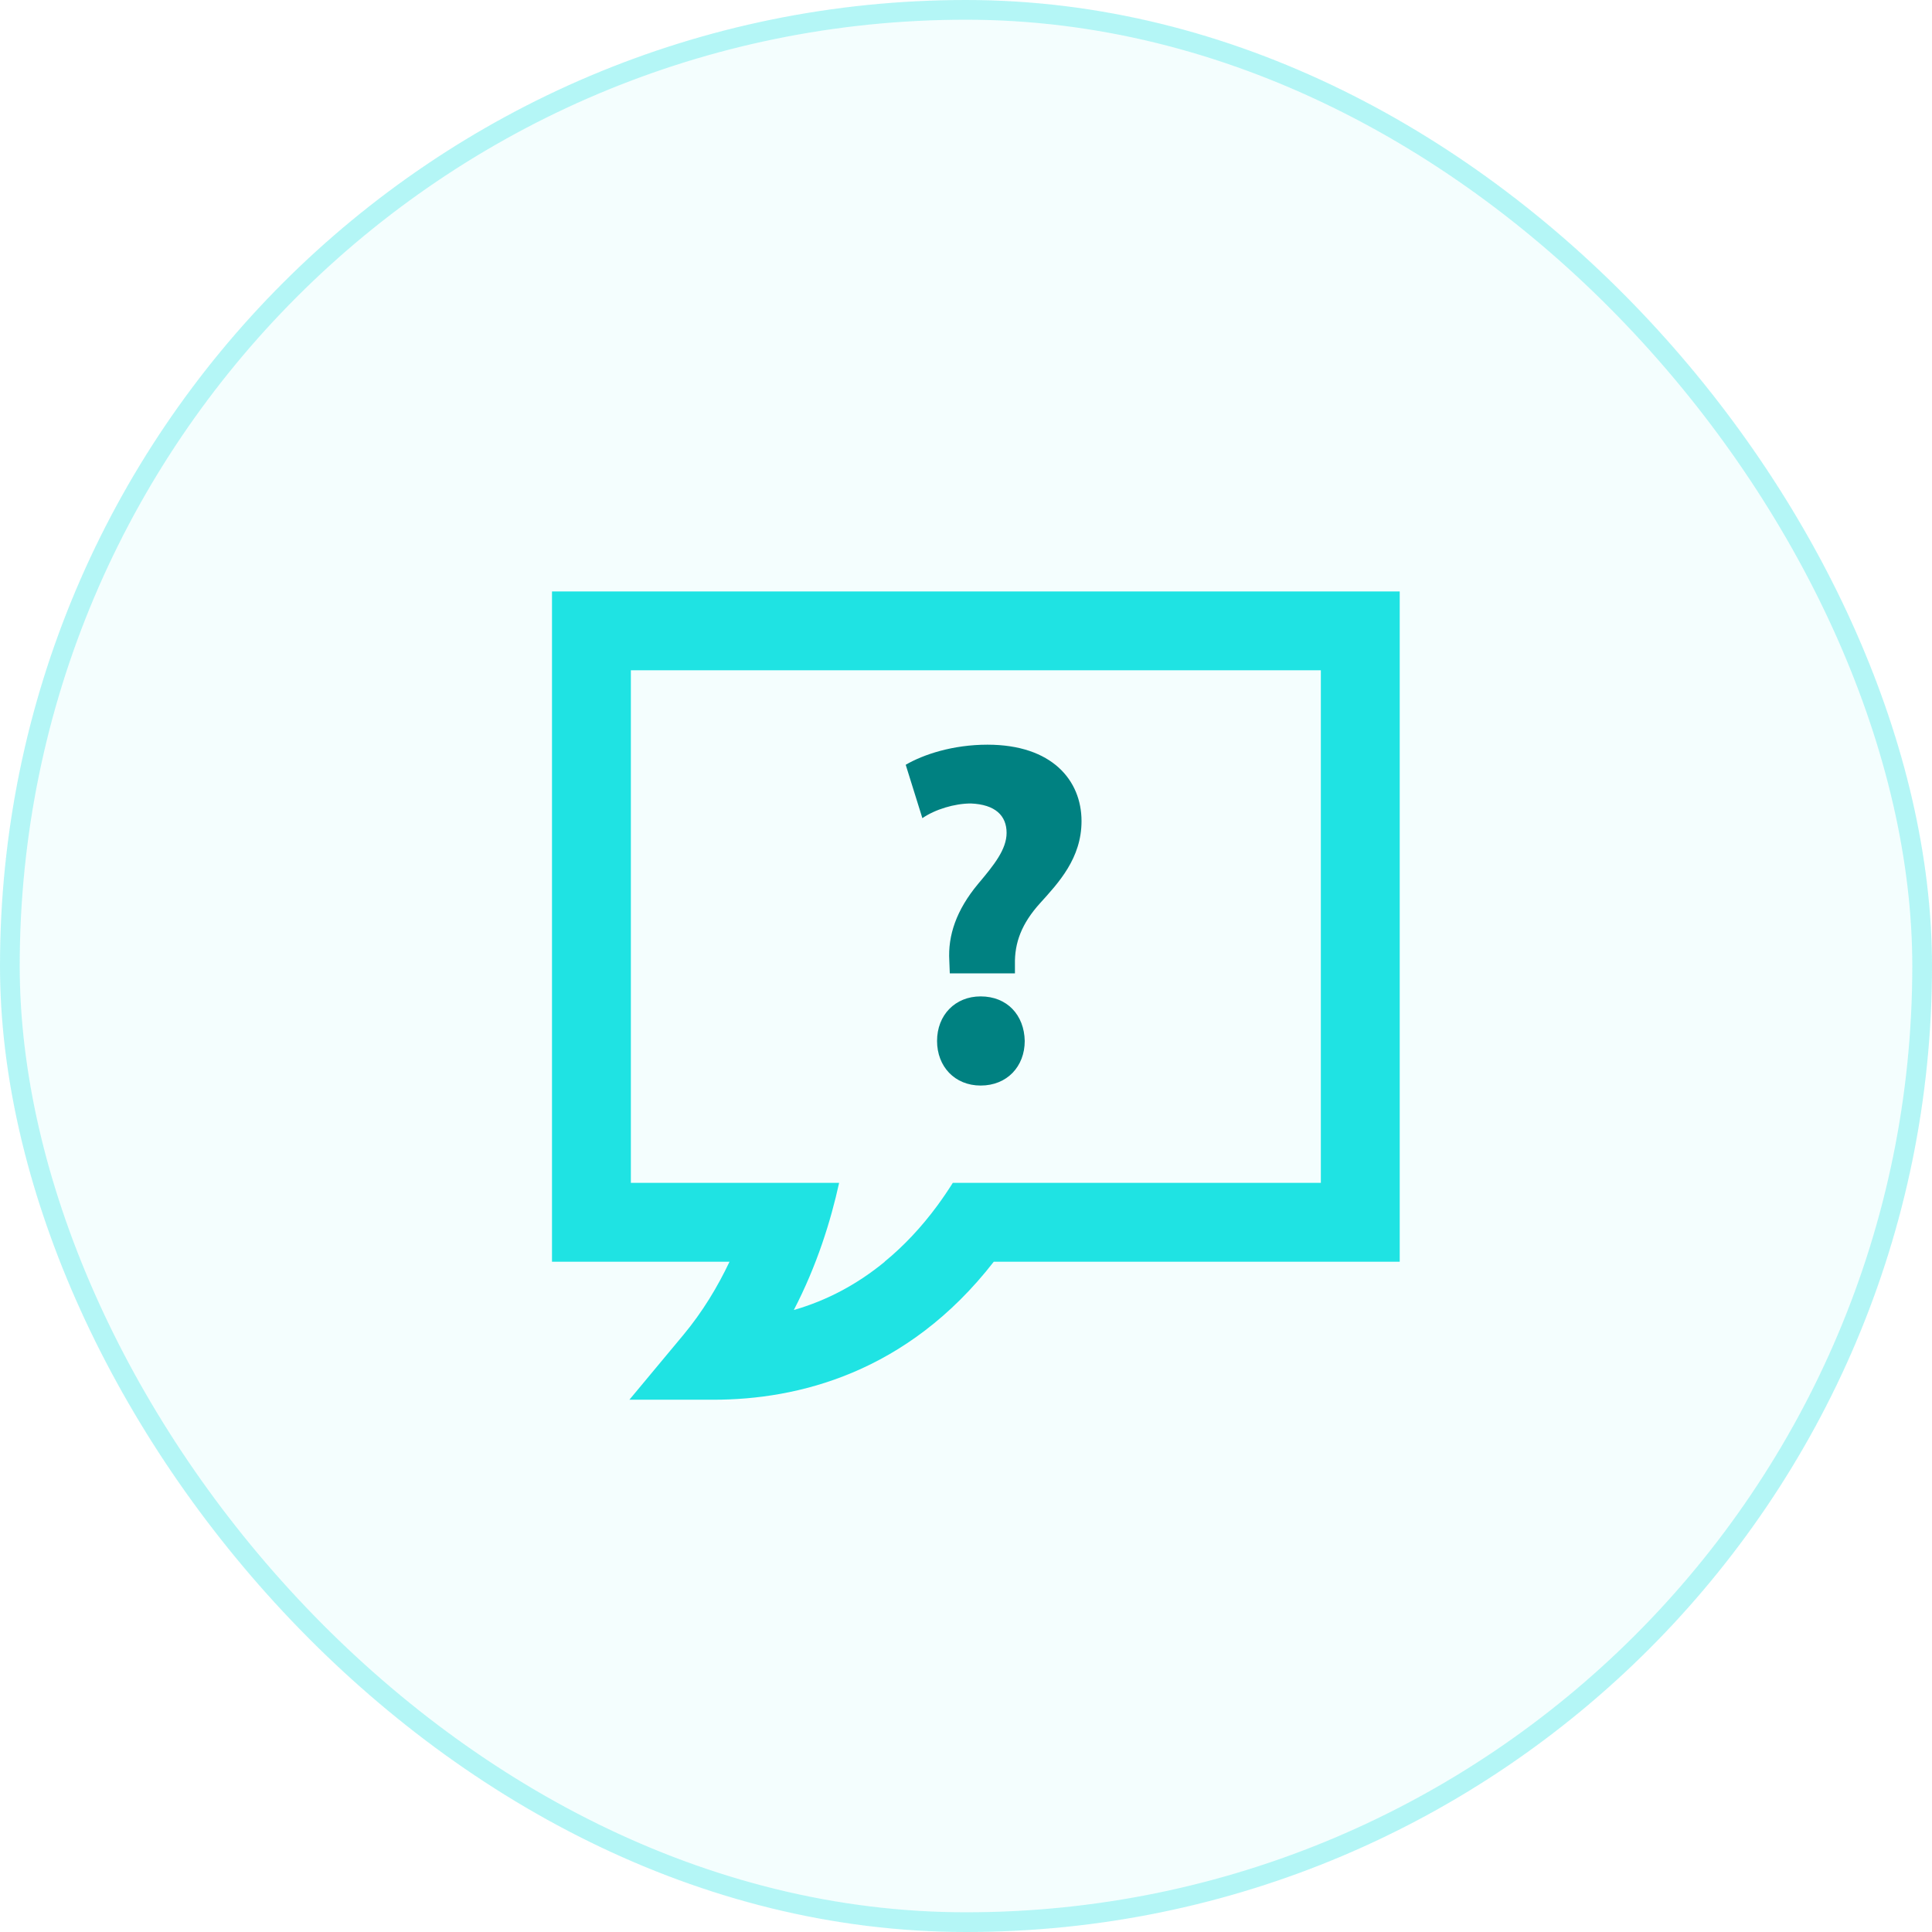
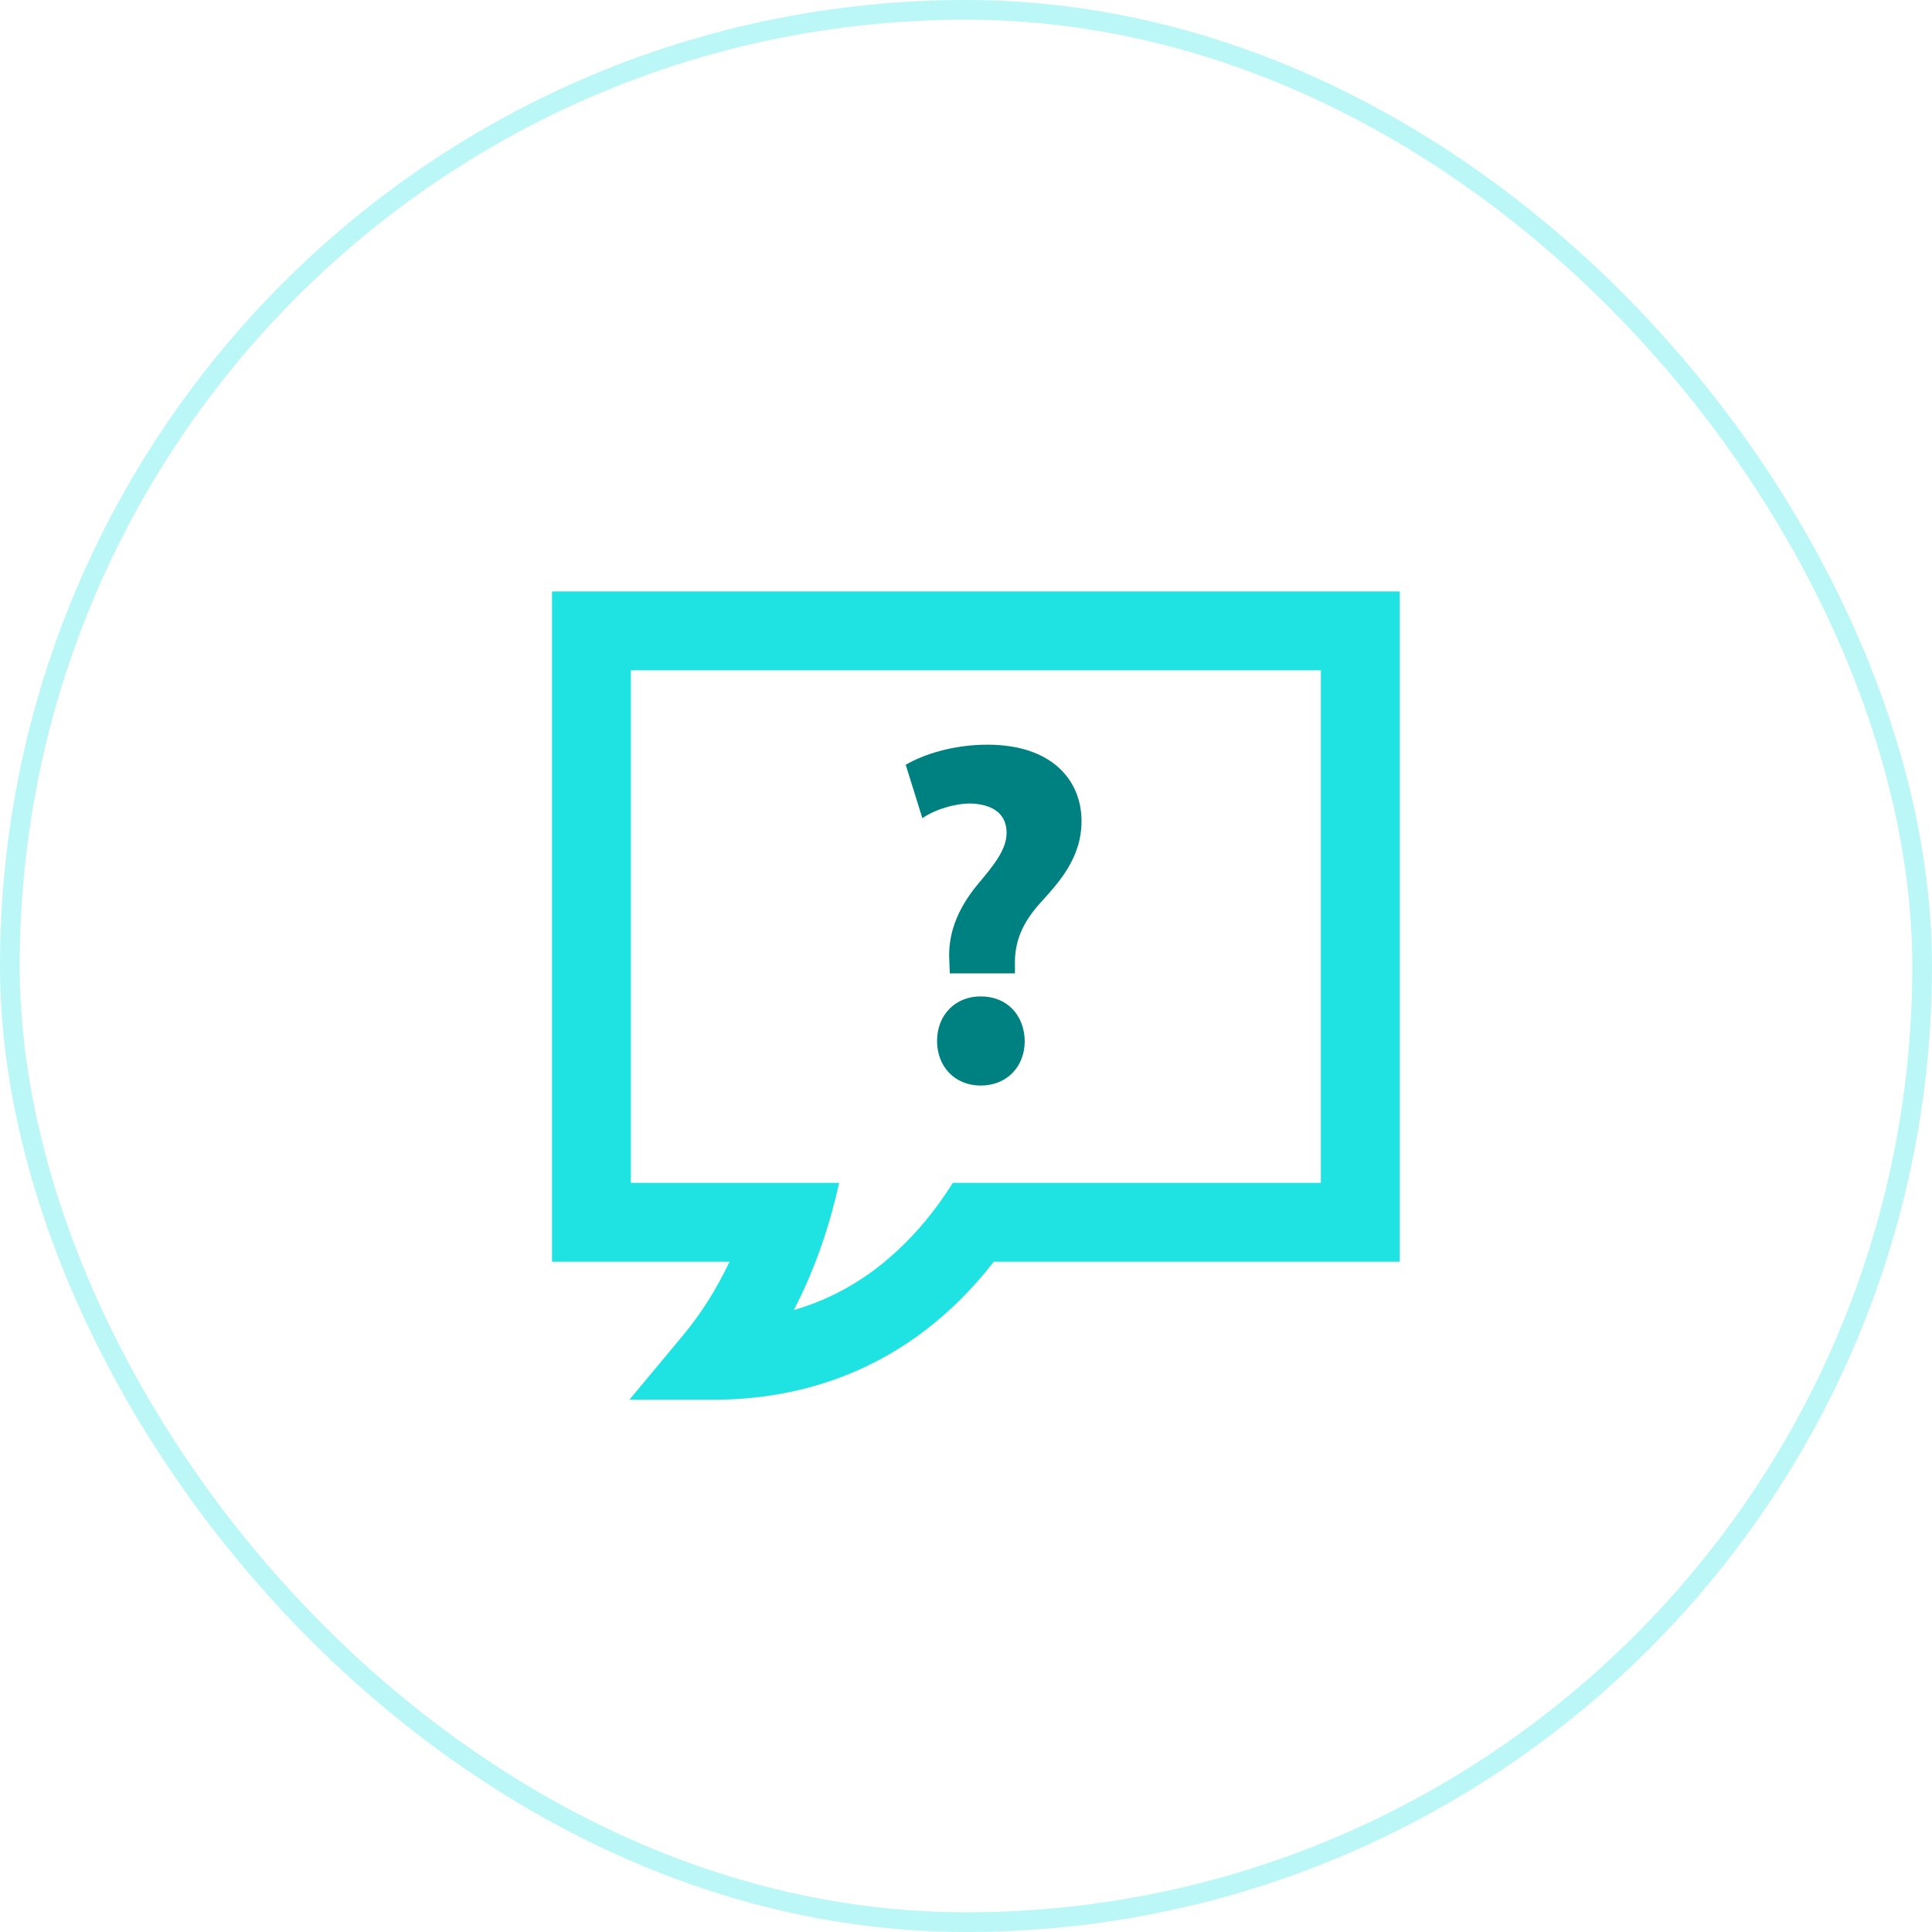
<svg xmlns="http://www.w3.org/2000/svg" width="98" height="98" viewBox="0 0 98 98" fill="none">
-   <rect width="98" height="98" rx="49" fill="#1FE3E3" fill-opacity="0.05" />
  <rect x="0.5" y="0.5" width="97" height="97" rx="48.5" stroke="#1FE3E3" stroke-opacity="0.3" />
  <path d="M28 30V64H30H32.299H37.005C36.403 65.269 35.64 66.541 34.658 67.72L31.926 71H36.196C40.439 71 46.011 69.661 50.409 64H50.415H71V30H28ZM67 60H48.331C48.077 60.404 47.814 60.788 47.544 61.157C46.73 62.261 45.838 63.207 44.87 64H44.88C43.497 65.138 41.961 65.962 40.266 66.45C41.444 64.183 42.143 61.917 42.564 60H32V34H67V60Z" fill="#1FE3E3" />
  <path d="M48.178 49.375L48.153 48.729C48.078 47.462 48.501 46.17 49.618 44.83C50.413 43.886 51.059 43.091 51.059 42.246C51.059 41.377 50.488 40.806 49.246 40.756C48.426 40.756 47.433 41.054 46.787 41.501L45.942 38.793C46.836 38.272 48.327 37.774 50.09 37.774C53.369 37.774 54.86 39.587 54.86 41.65C54.86 43.538 53.693 44.78 52.749 45.823C51.83 46.842 51.457 47.81 51.482 48.928V49.375H48.178ZM47.532 52.803C47.532 51.487 48.451 50.542 49.743 50.542C51.084 50.542 51.954 51.486 51.979 52.803C51.979 54.095 51.084 55.064 49.743 55.064C48.426 55.063 47.532 54.095 47.532 52.803Z" fill="#008181" />
</svg>